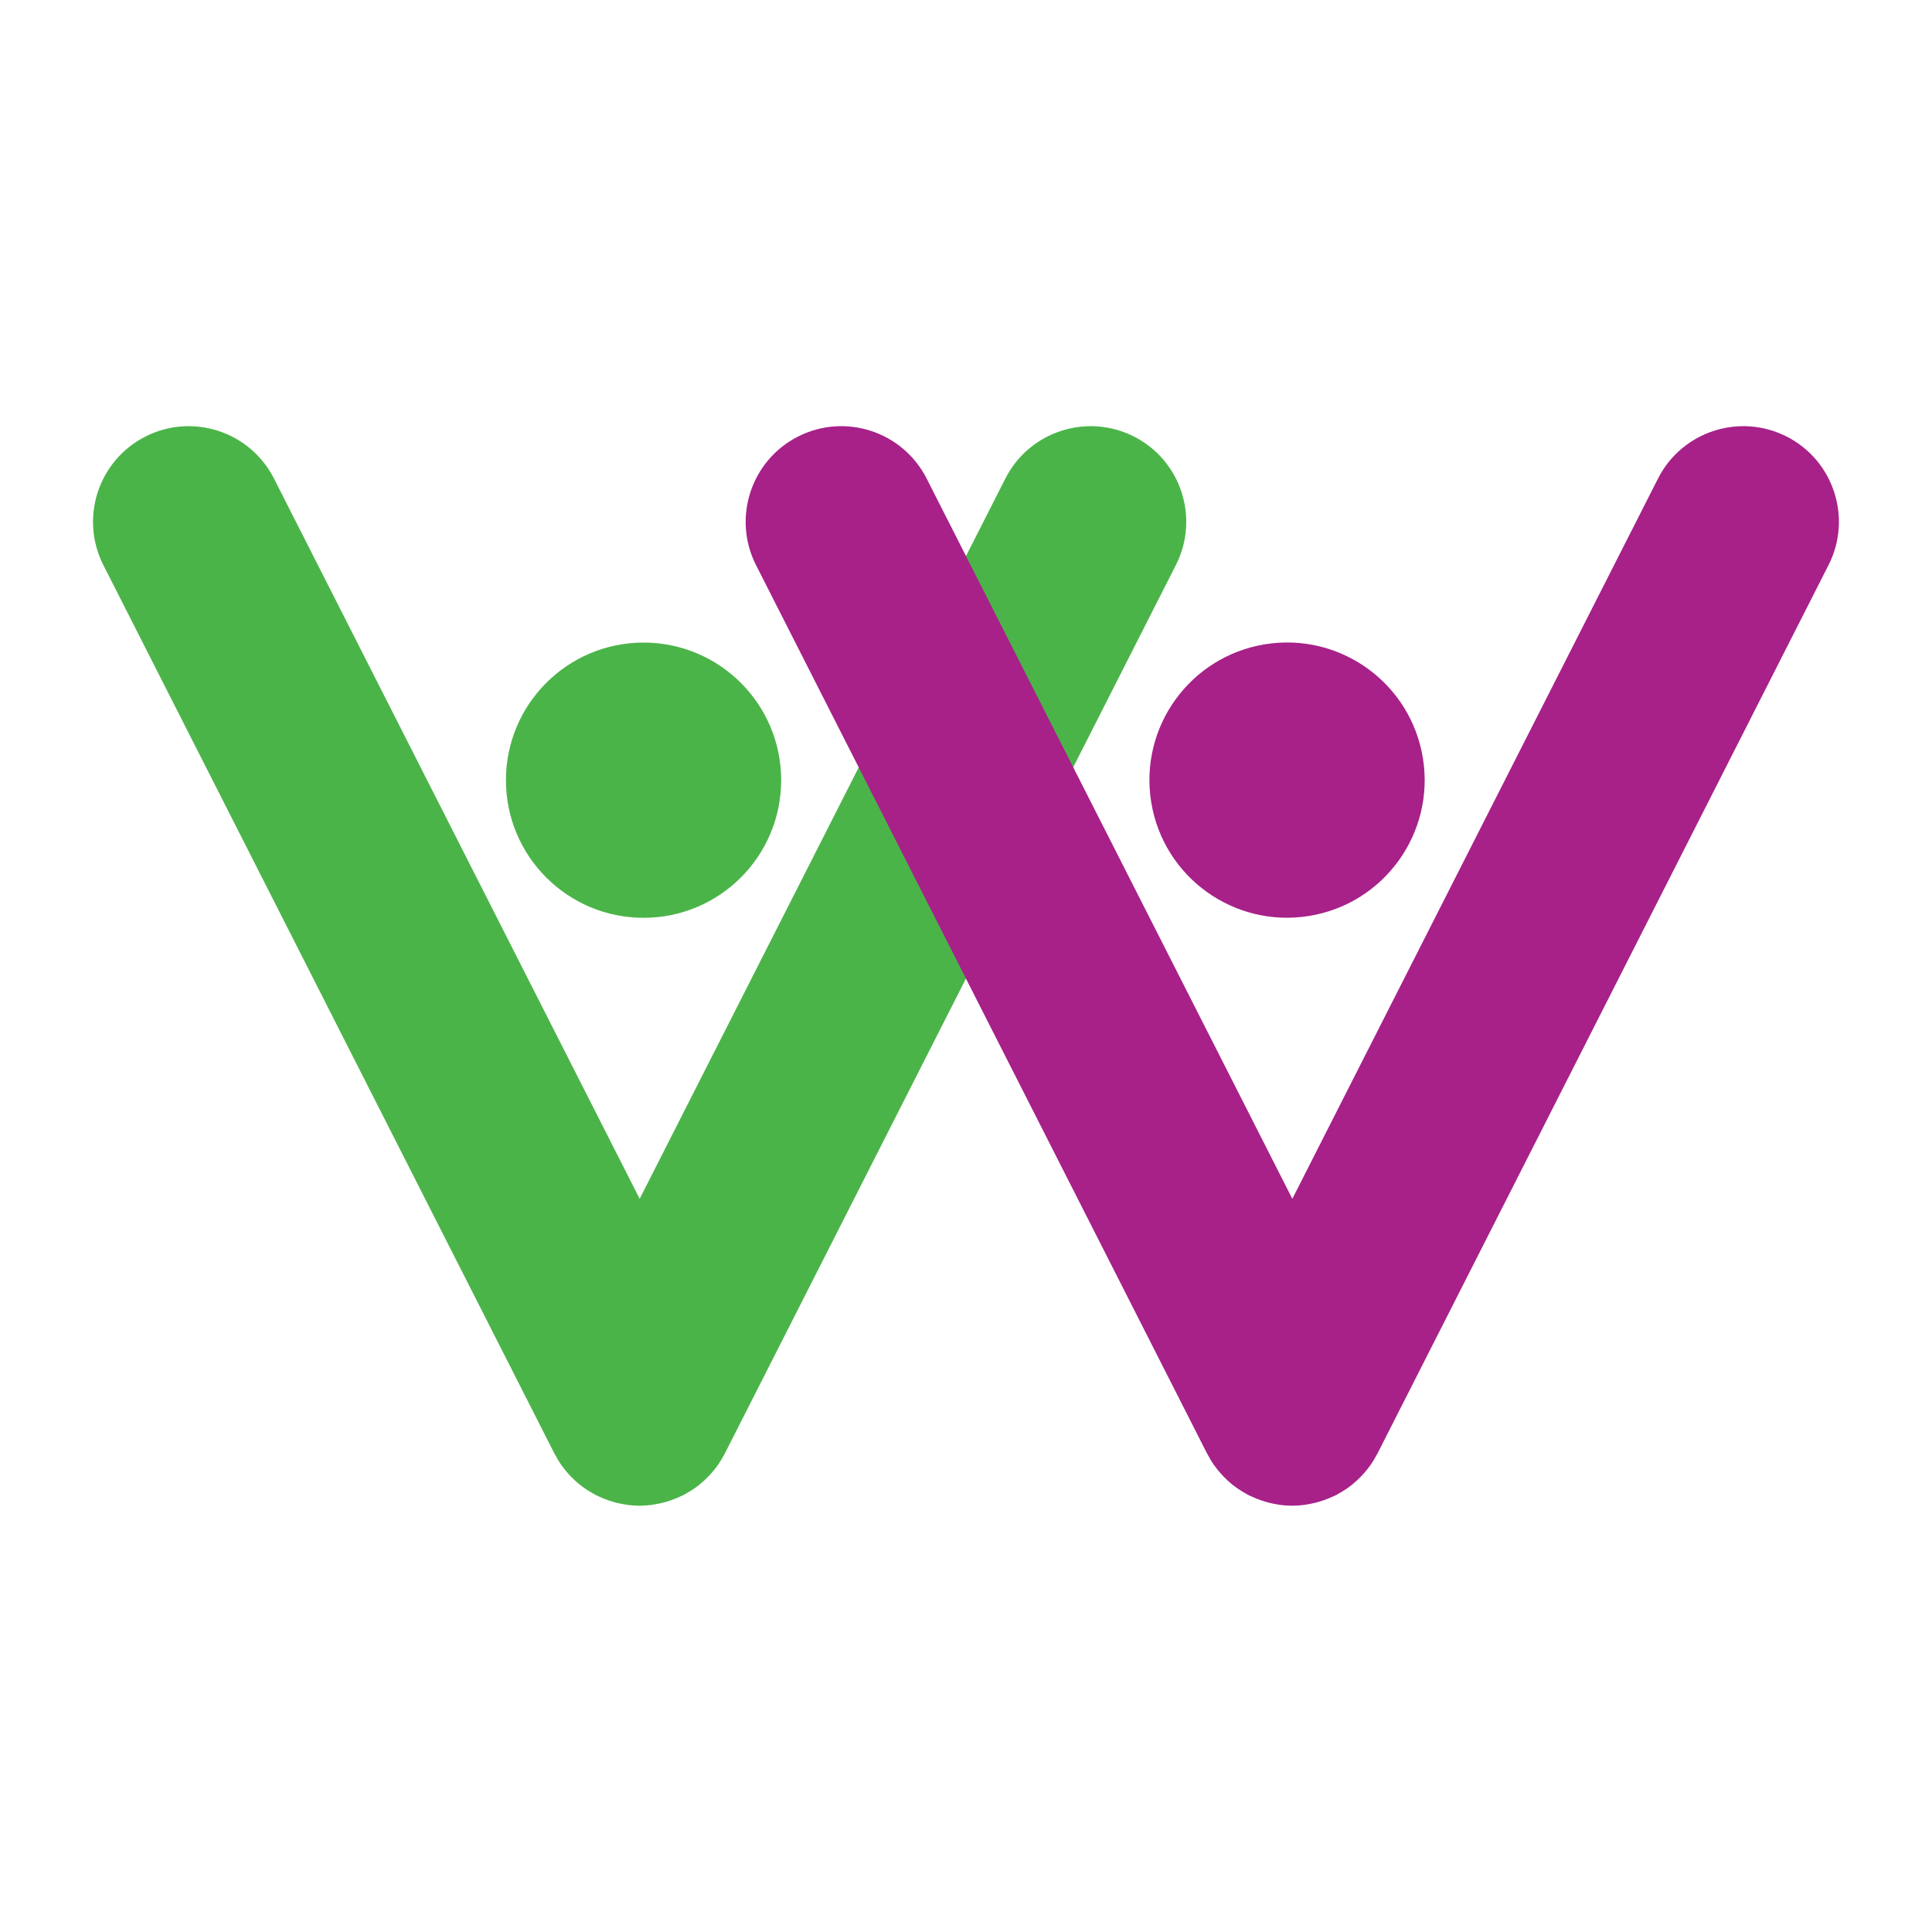
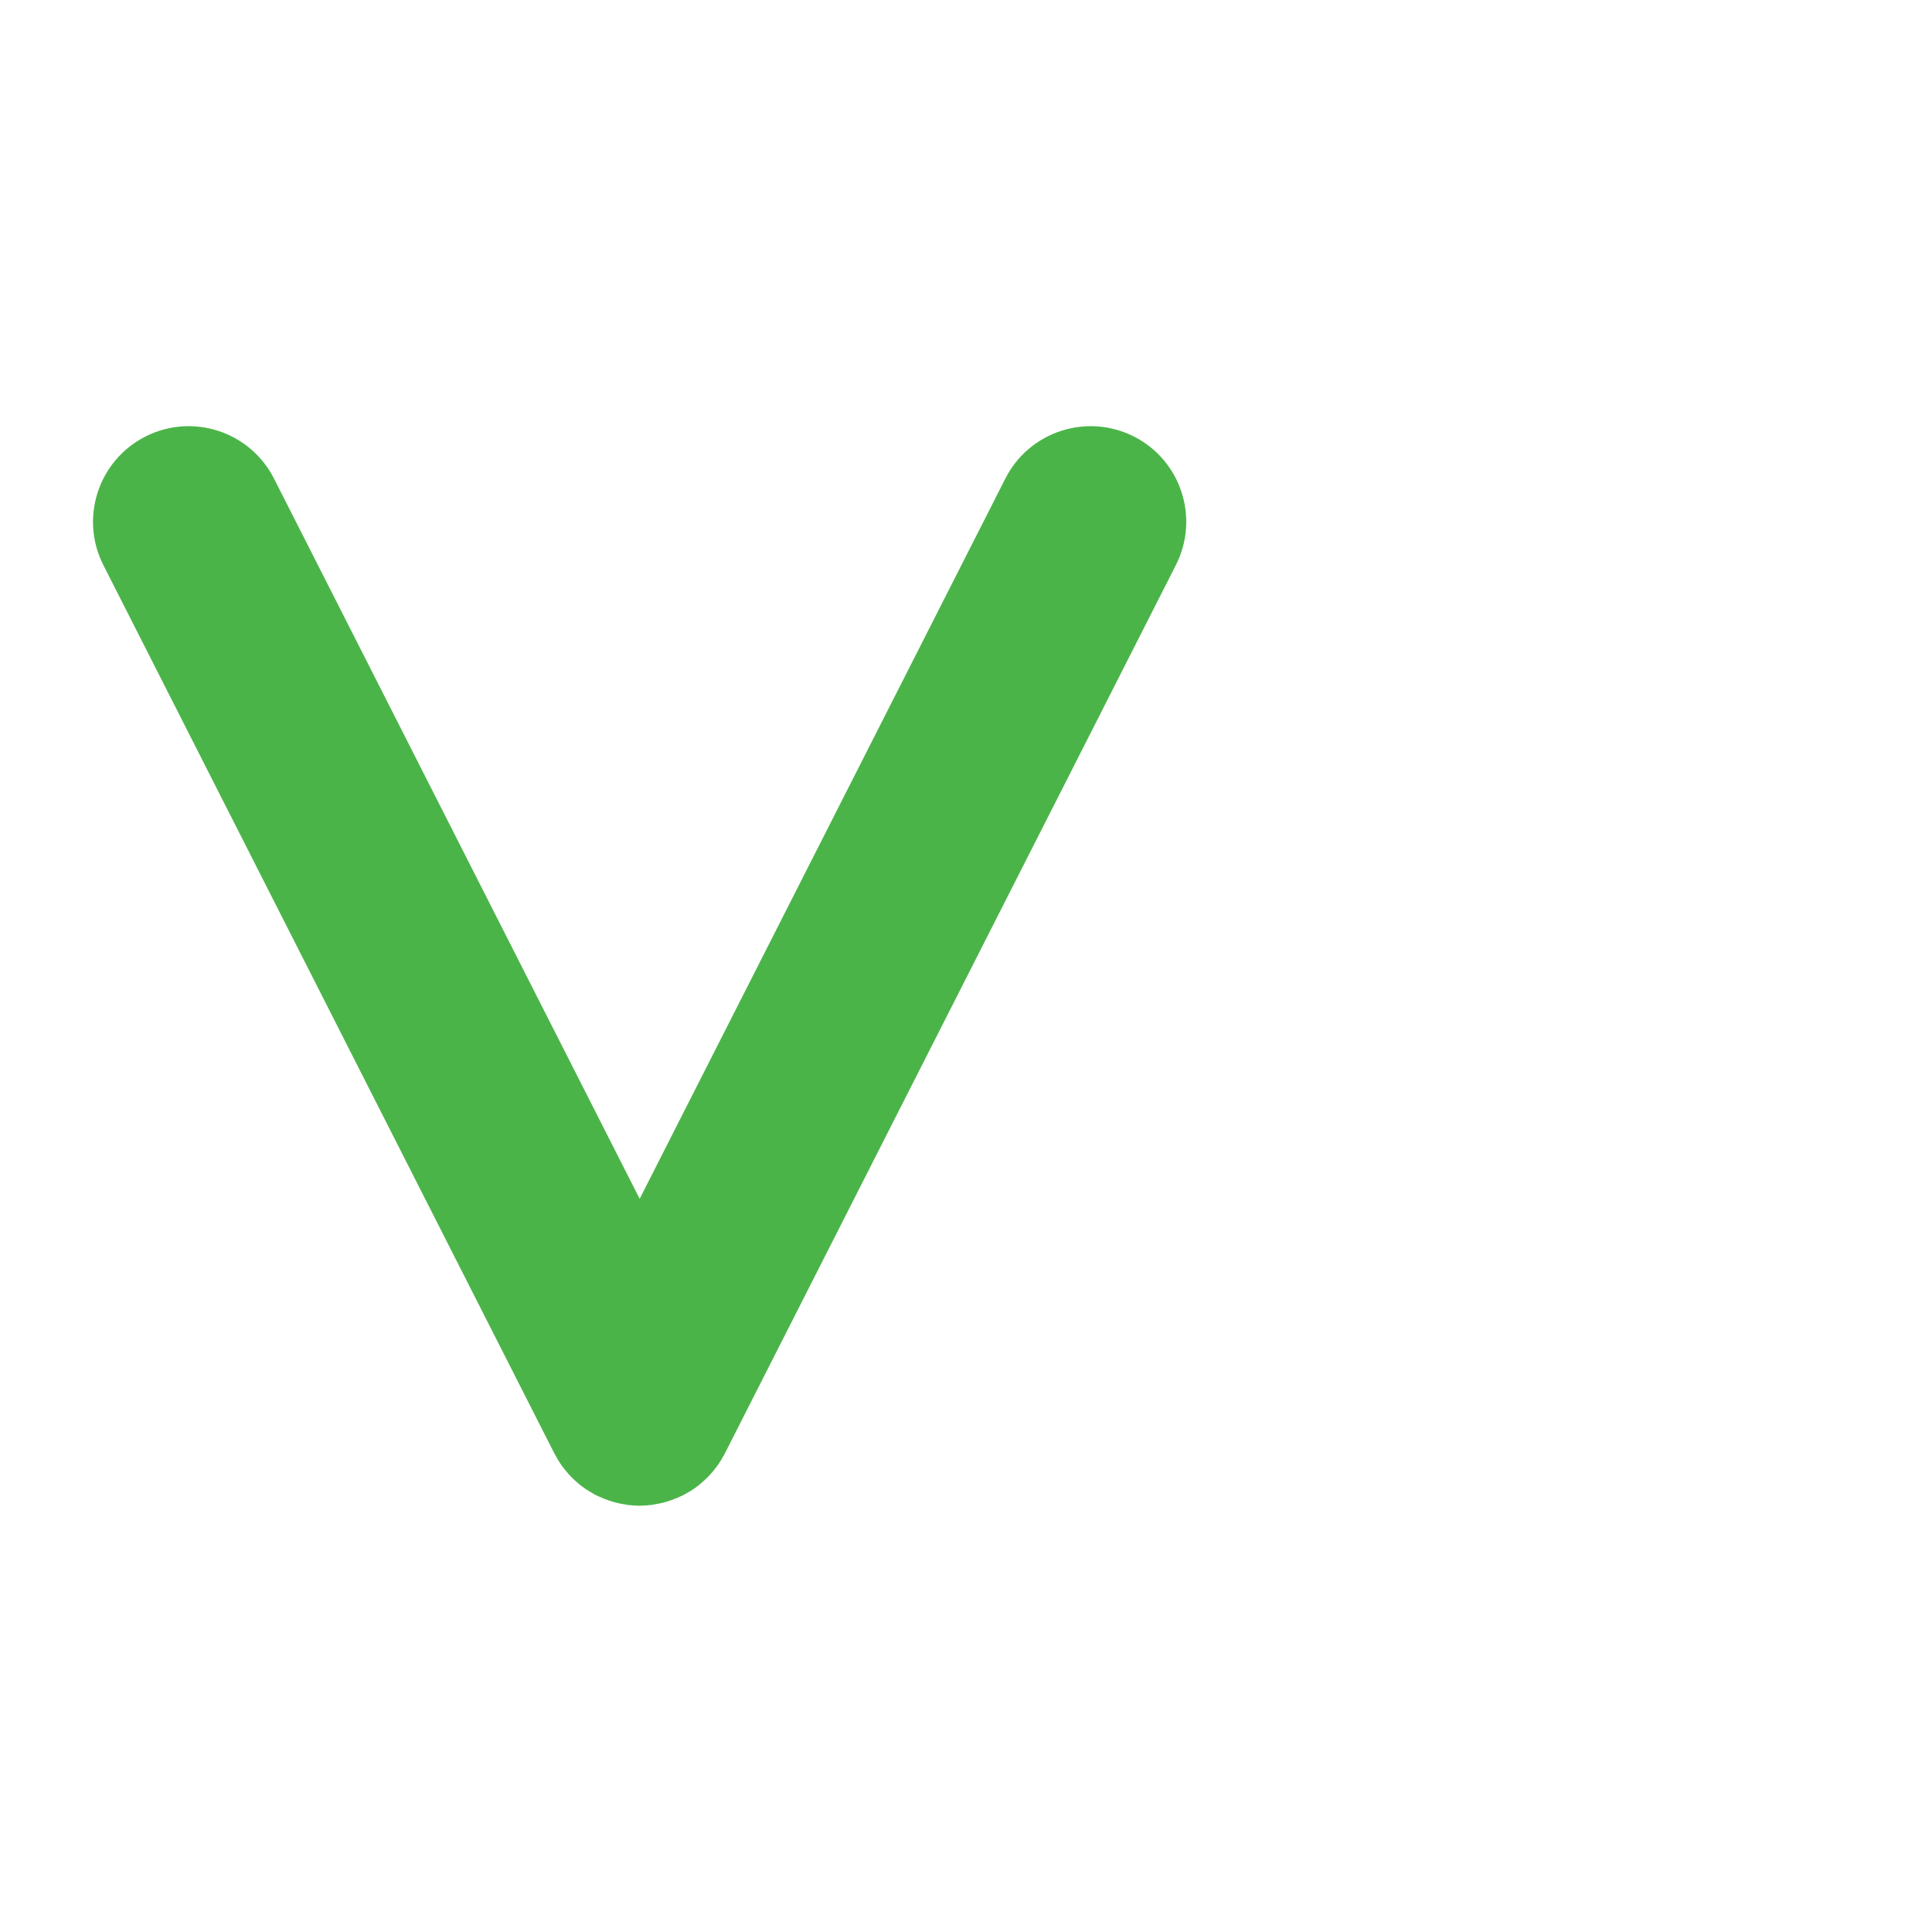
<svg xmlns="http://www.w3.org/2000/svg" id="Layer_1" data-name="Layer 1" width="512" height="512" viewBox="0 0 512 512">
  <defs>
    <style>
      .cls-1 {
        fill: #a72189;
      }

      .cls-2 {
        fill: #4bb449;
      }
    </style>
  </defs>
-   <circle class="cls-2" cx="170.55" cy="206.76" r="36.47" />
  <path class="cls-2" d="M300.51,115.69c-12.48-6.33-27.74-1.36-34.08,11.13l-96.91,190.88L72.61,126.82c-6.34-12.48-21.6-17.47-34.08-11.13-12.48,6.34-17.47,21.6-11.13,34.08l119.51,235.4c.05.1.11.18.16.27.5.96,1.05,1.89,1.67,2.79.07.09.14.18.21.27.55.77,1.16,1.5,1.8,2.21.19.21.38.41.57.61.65.67,1.32,1.3,2.05,1.9.09.08.18.17.28.24.79.63,1.63,1.21,2.51,1.75.27.17.55.32.82.47.35.2.69.42,1.05.6.27.14.55.23.82.36.4.19.81.37,1.22.53.65.26,1.3.49,1.96.69.36.11.71.23,1.07.32.77.2,1.55.35,2.33.48.28.05.55.11.83.15,1.07.14,2.15.22,3.22.22,0,0,.01,0,.02,0s.01,0,.02,0c1.07,0,2.14-.08,3.21-.22.28-.04.56-.1.84-.15.78-.13,1.55-.28,2.33-.48.37-.1.72-.21,1.08-.32.66-.2,1.3-.43,1.95-.69.41-.17.82-.35,1.23-.53.27-.13.55-.22.82-.36.36-.18.7-.4,1.05-.6.28-.16.56-.31.83-.48.88-.54,1.72-1.12,2.51-1.75.1-.08.19-.17.29-.26.72-.59,1.39-1.22,2.03-1.88.2-.21.39-.42.59-.63.64-.7,1.24-1.43,1.78-2.19.07-.1.15-.19.22-.29.62-.89,1.17-1.83,1.67-2.78.05-.1.11-.18.16-.27l119.51-235.4c6.34-12.48,1.36-27.74-11.13-34.08Z" />
-   <circle class="cls-1" cx="341.08" cy="206.76" r="36.47" transform="translate(-28.72 57.3) rotate(-9.22)" />
-   <path class="cls-1" d="M473.47,115.69c-12.48-6.33-27.74-1.36-34.08,11.13l-96.91,190.88-96.91-190.88c-6.34-12.48-21.6-17.47-34.08-11.13-12.48,6.34-17.47,21.6-11.13,34.08l119.51,235.4c.05.1.11.18.16.27.5.96,1.05,1.89,1.67,2.79.07.09.14.18.21.27.55.77,1.16,1.5,1.8,2.21.19.21.38.41.57.61.65.67,1.32,1.3,2.05,1.9.09.08.18.17.28.24.79.63,1.63,1.21,2.51,1.75.27.17.55.32.82.47.35.2.69.42,1.05.6.27.14.55.23.82.36.4.19.81.37,1.22.53.65.26,1.3.49,1.96.69.36.11.71.23,1.07.32.77.2,1.55.35,2.33.48.28.05.55.11.83.15,1.07.14,2.15.22,3.22.22,0,0,.01,0,.02,0s.01,0,.02,0c1.07,0,2.14-.08,3.21-.22.28-.04.56-.1.84-.15.78-.13,1.55-.28,2.33-.48.37-.1.72-.21,1.08-.32.66-.2,1.3-.43,1.95-.69.41-.17.82-.35,1.23-.53.27-.13.55-.22.82-.36.36-.18.7-.4,1.05-.6.28-.16.56-.31.83-.48.88-.54,1.72-1.12,2.51-1.75.1-.08.19-.17.29-.26.72-.59,1.39-1.22,2.03-1.88.2-.21.39-.42.59-.63.64-.7,1.24-1.43,1.78-2.19.07-.1.15-.19.22-.29.62-.89,1.17-1.83,1.67-2.78.05-.1.11-.18.16-.27l119.51-235.4c6.34-12.48,1.36-27.74-11.13-34.08Z" />
</svg>